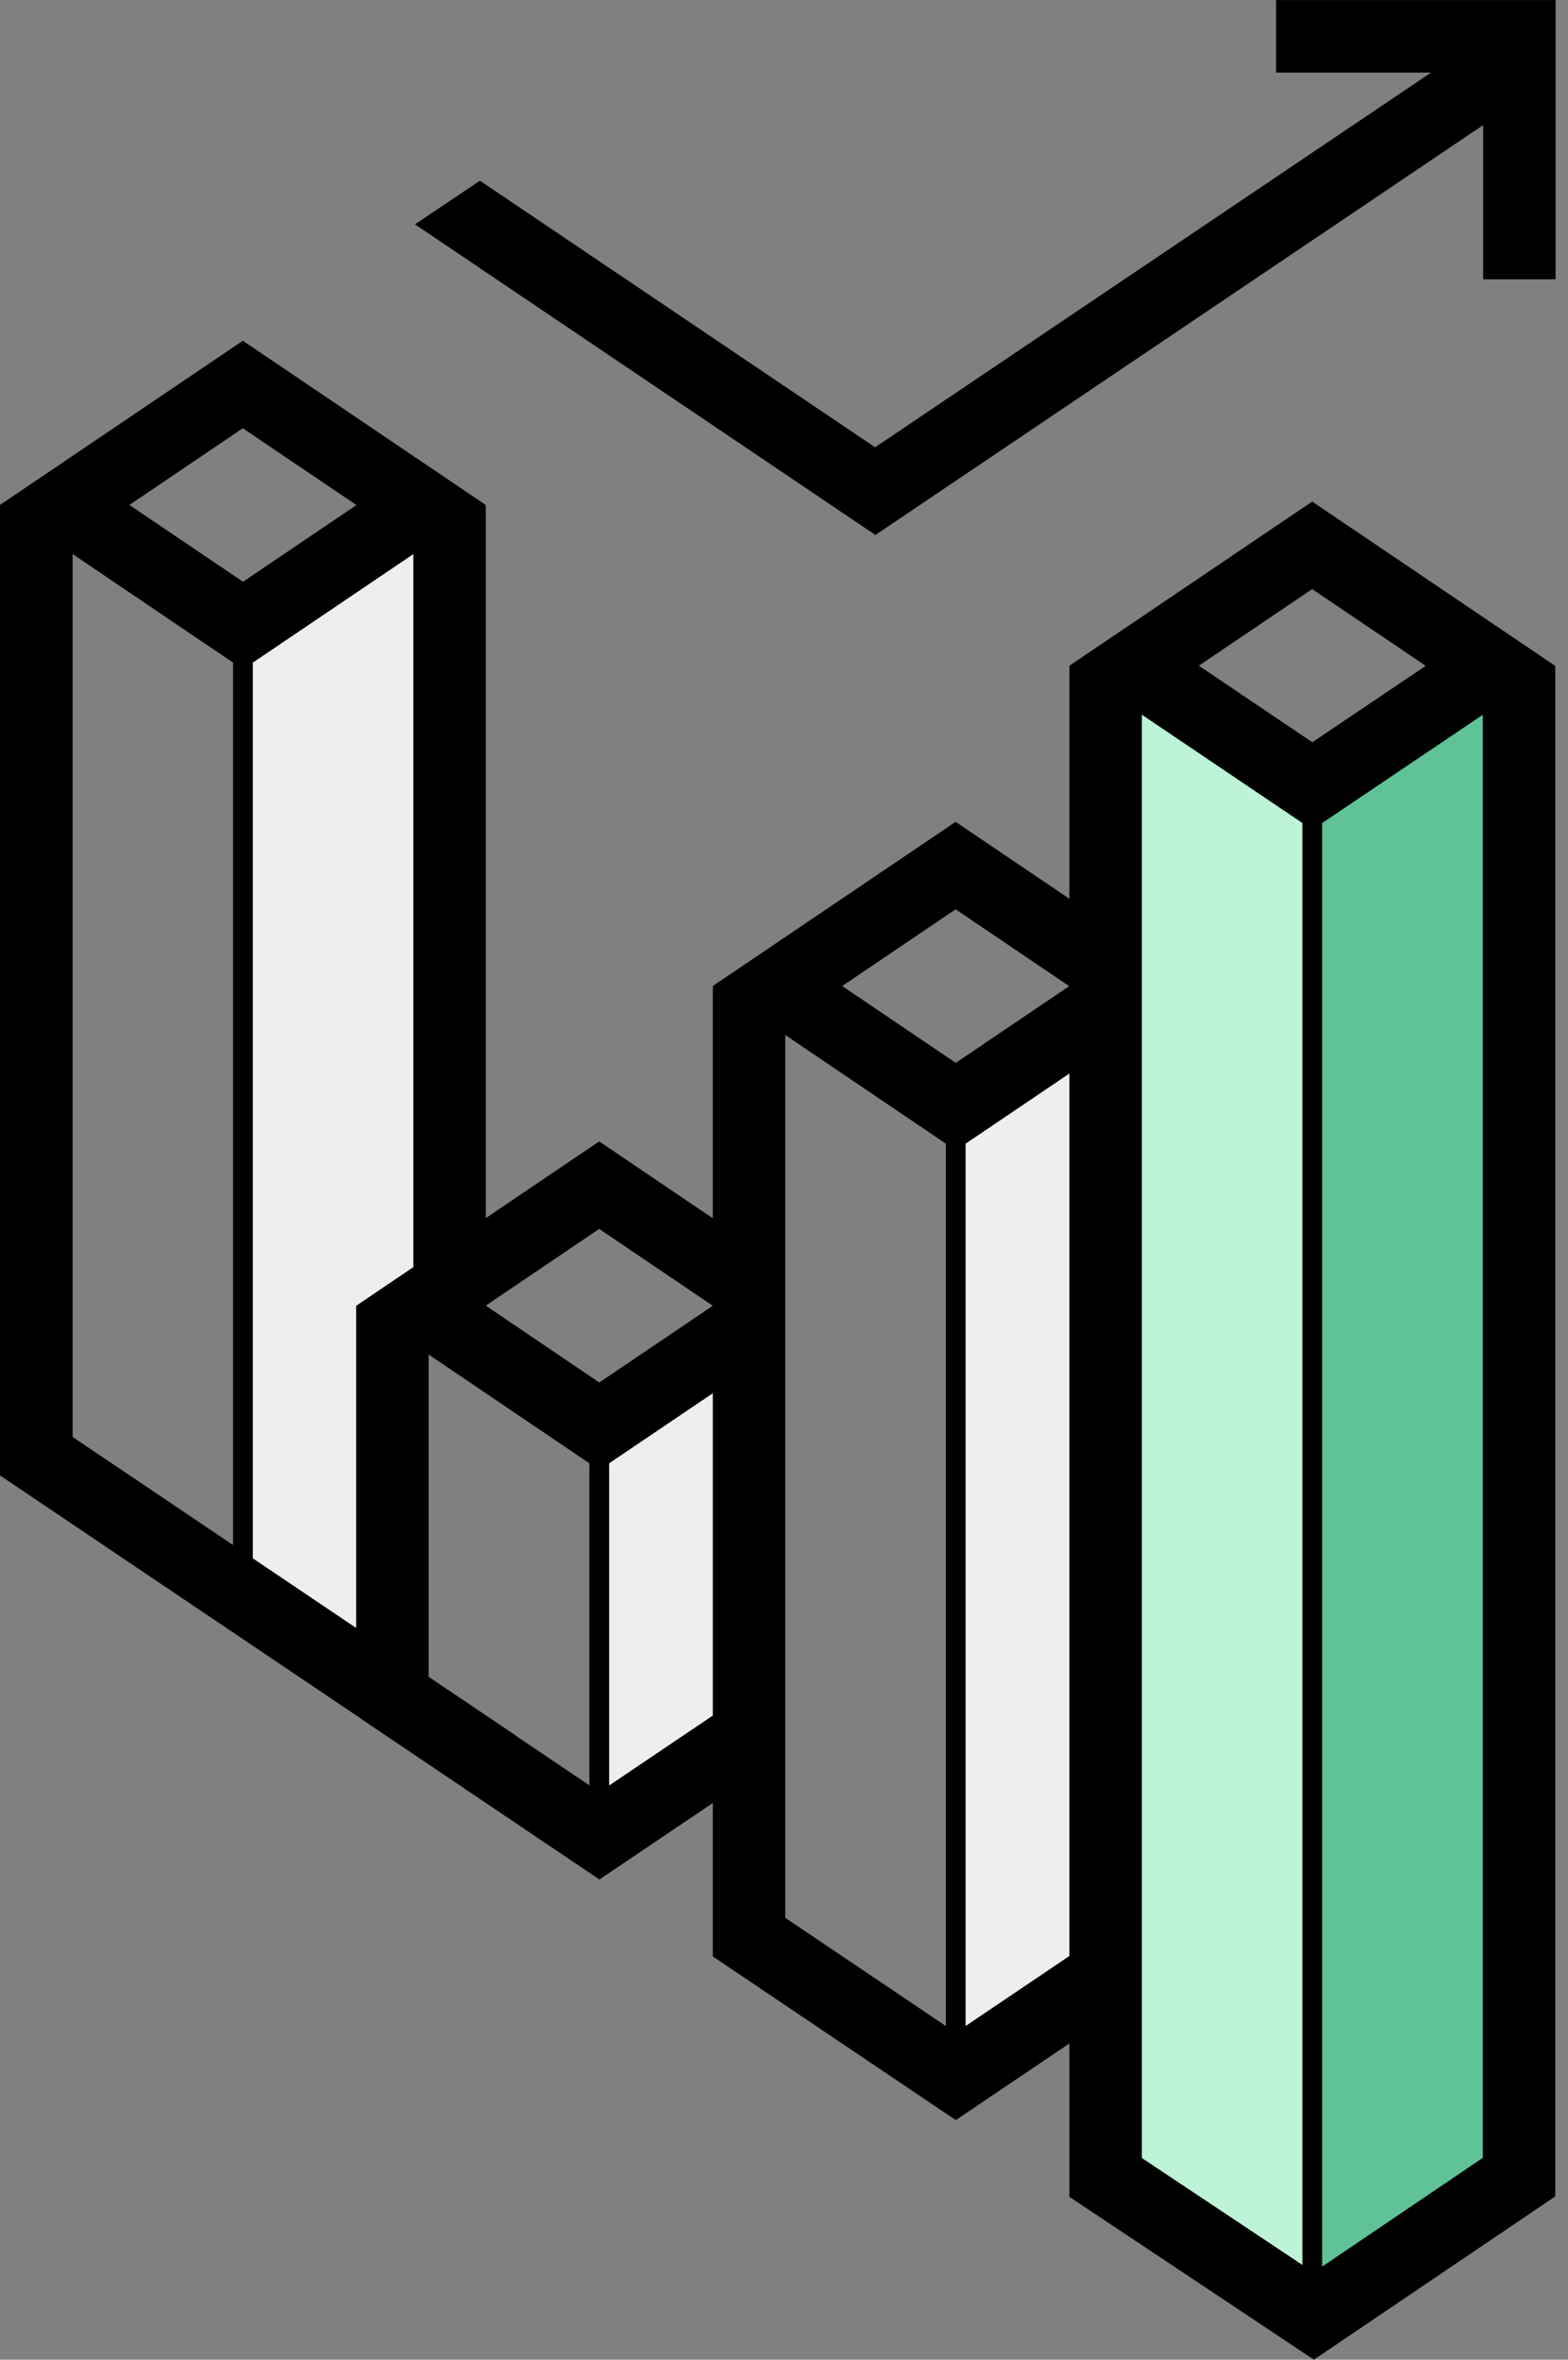
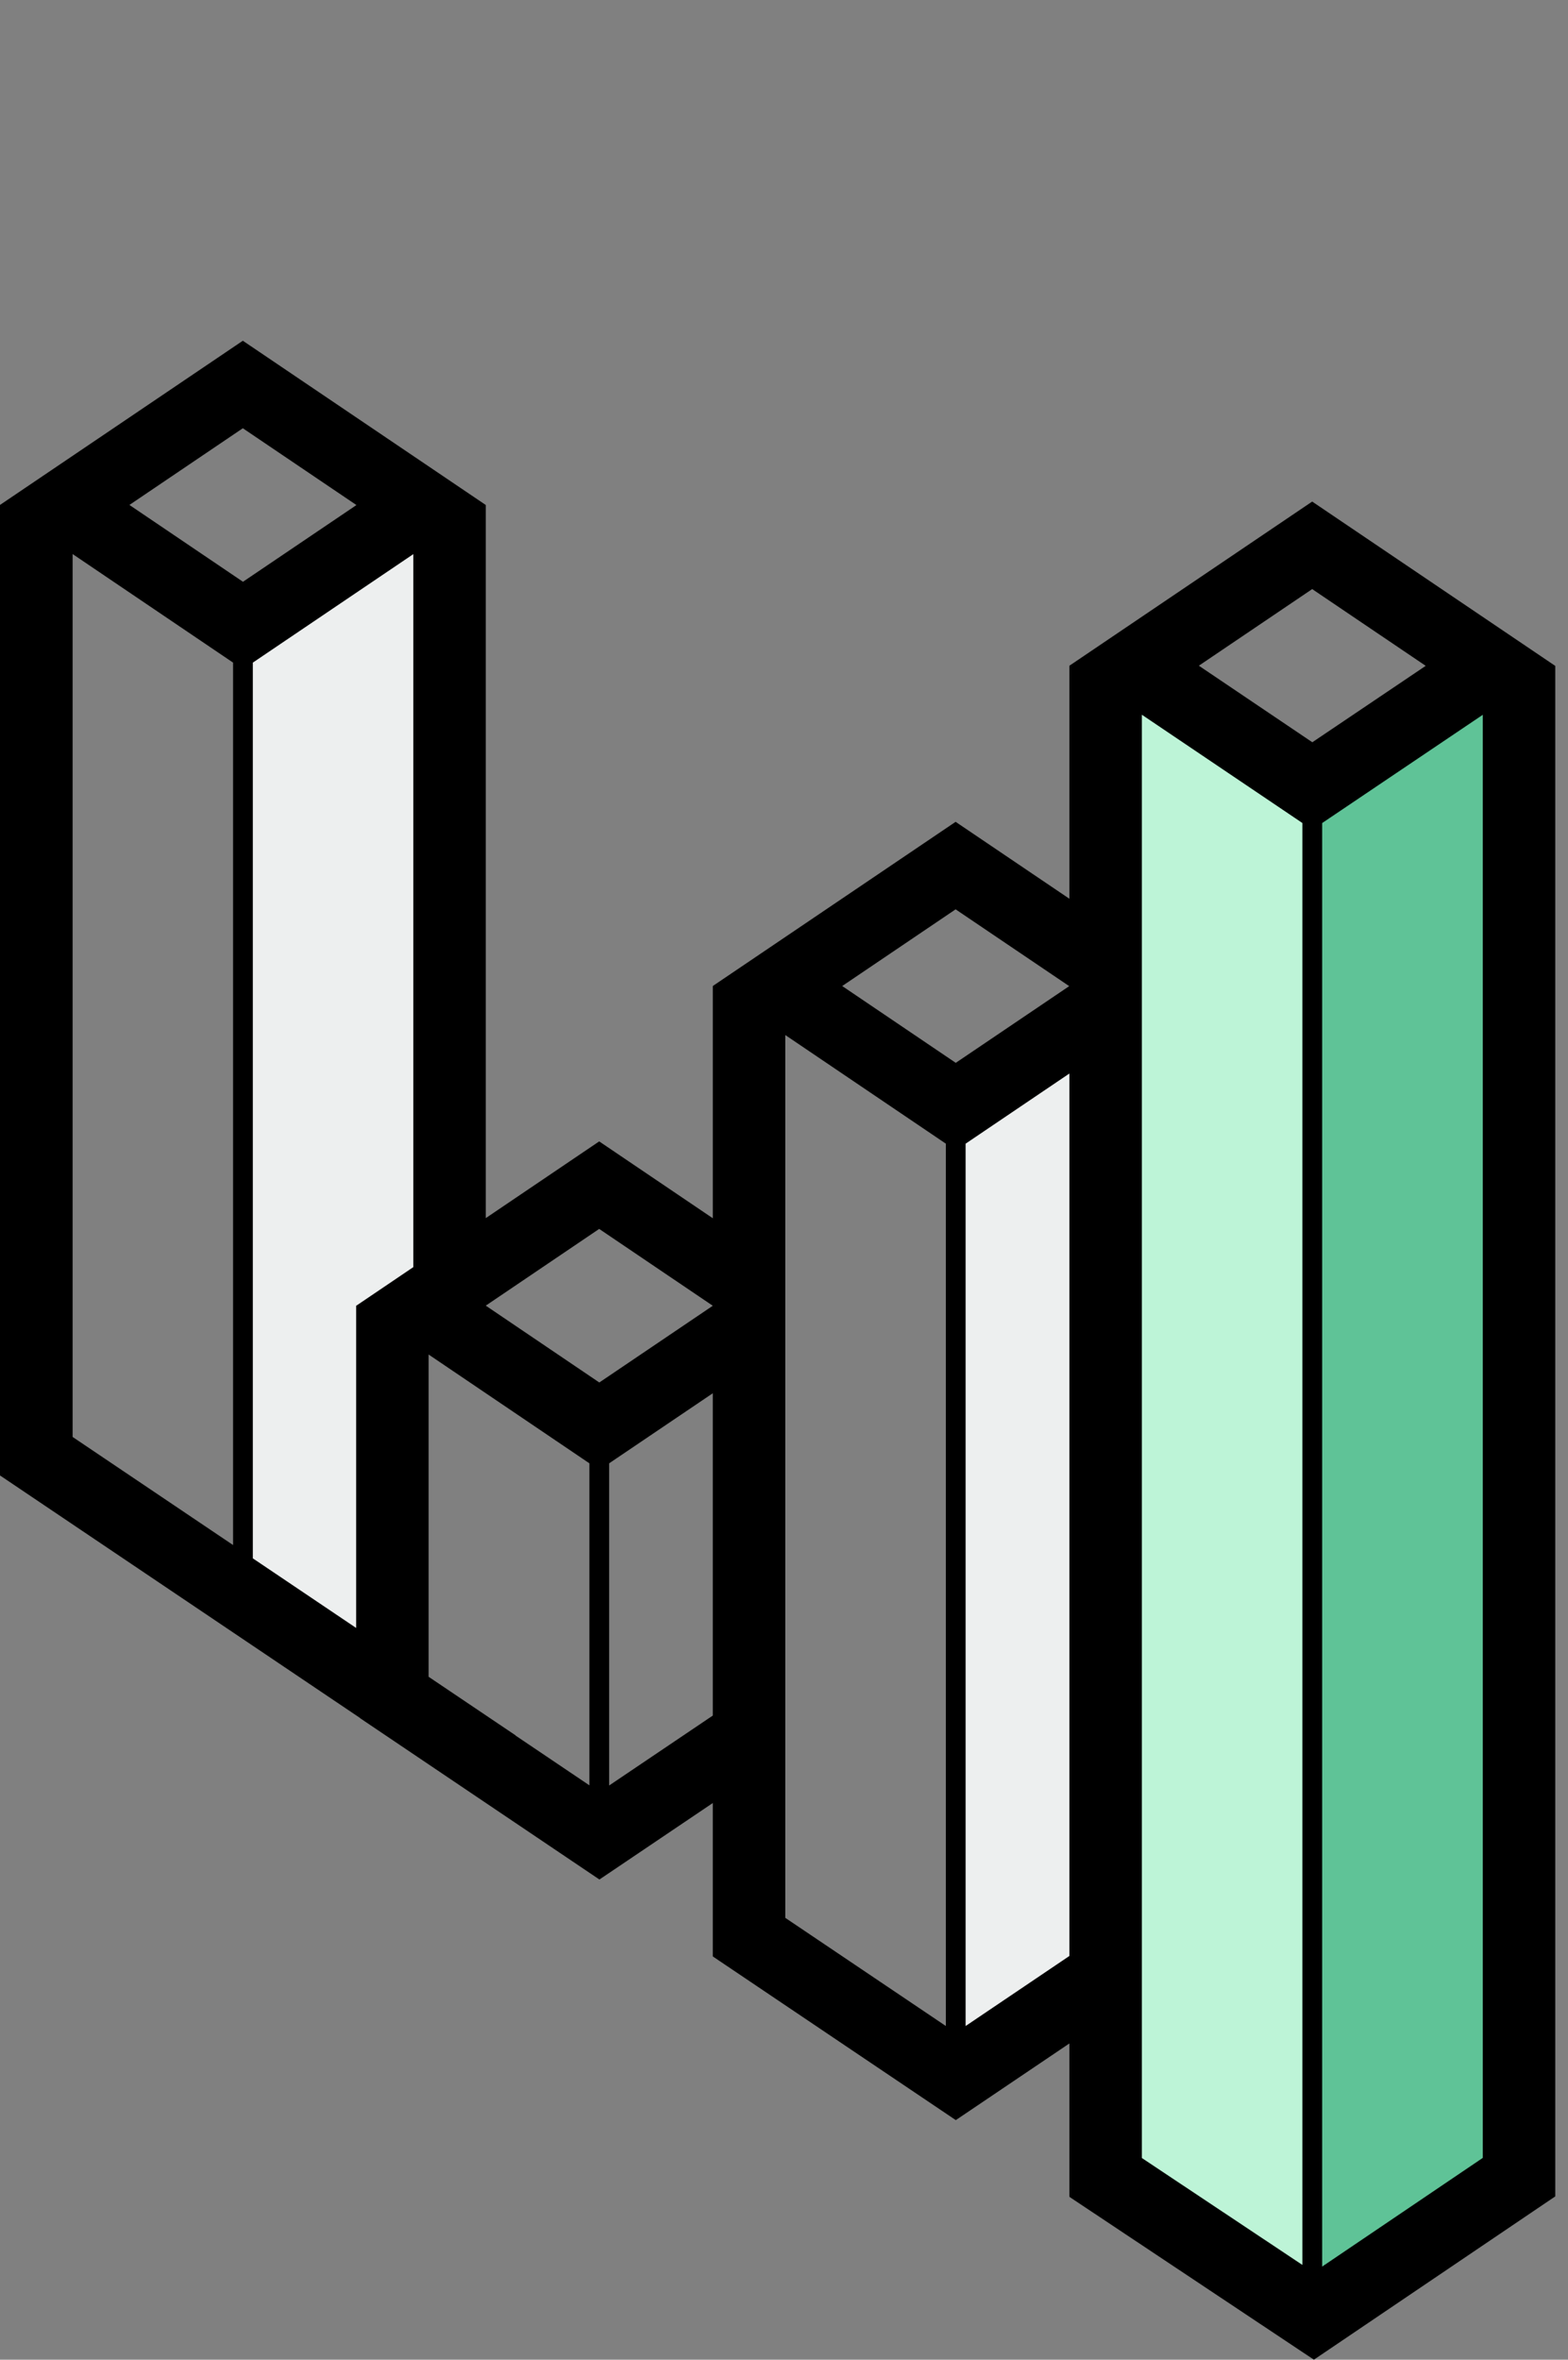
<svg xmlns="http://www.w3.org/2000/svg" xmlns:xlink="http://www.w3.org/1999/xlink" version="1.1" x="0px" y="0px" width="119px" height="179px" viewBox="0 0 119 179" style="enable-background:new 0 0 119 179;" xml:space="preserve">
  <rect x="0" y="0" width="119" height="179" fill="#808080" stroke="none" />
  <g id="Layer_1">
    <g>
      <defs>
        <rect id="SVGID_7_" x="-1101.233" y="-1066.37" width="1616" height="937" />
      </defs>
      <clipPath id="SVGID_1_">
        <use xlink:href="#SVGID_7_" style="overflow:visible;" />
      </clipPath>
    </g>
    <g>
      <polygon style="opacity:0.95;fill:#5EC799;" points="116.046,163.747 100.132,172.384 99.81,61.688     115.737,51.394   " />
-       <polygon style="fill:#EDEFEF;" points="57.665,132.077 45.605,139.81 45.481,108.191     58.073,101.489   " />
      <polygon style="fill:#EDEFEF;" points="33.718,99.039 30.069,104.41 28.862,127.494     18.429,121.543 18.429,46.379 34.116,40.583   " />
-       <path style="fill:none;stroke:#000000;stroke-width:5;stroke-miterlimit:10;" d="M68.788,147.5" />
-       <polygon points="96.843,0.007 96.843,5.507 108.607,5.507 66.412,33.93 36.423,13.707     31.493,17.018 66.438,40.583 112.558,9.492 112.558,21.189 118.058,21.189     118.058,0.007   " />
      <polygon style="fill:#EDEFEF;" points="85.304,148.722 72.532,159.276 72.532,86.143     86.183,77.044   " />
      <path d="M73.282,153.69V86.757l17.686-11.951L72.524,62.342L54.097,74.796    l0.021,0.014h-0.021v17.604l-8.623-5.83l-8.607,5.819V38.321h-0.005    l0.012-0.008L18.429,25.848L0.008,38.298H0v73.626l0.272,0.183v0    l27.06,18.22l-0.006,0.009l18.166,12.239l8.604-5.802v11.598h0.015    l-0.023,0.034l18.45,12.422l12.964-8.746l-3.076-4.56L73.282,153.69z     M72.524,68.98l8.622,5.826L72.535,80.625l-8.618-5.827L72.524,68.98z     M59.597,78.515l12.186,8.241v66.932l-12.186-8.205V78.515z M54.096,99.052    l-8.613,5.82l-8.617-5.829l8.608-5.821L54.096,99.052z M32.528,127.196V102.75    l12.203,8.254v24.427l-5.611-3.78l0.008-0.011L32.528,127.196z M31.366,96.122    l-4.314,2.917h-0.023v24.454L19.188,118.213V50.265l12.179-8.23V96.122z     M17.688,117.203l-12.177-8.199V42.029L17.688,50.264V117.203z M18.429,32.486    l8.622,5.827l-8.611,5.819l-8.618-5.828L18.429,32.486z M46.231,135.442V111.003    l7.865-5.314v24.45L46.231,135.442z" />
      <polygon style="fill:#BDF4D7;" points="83.819,51.488 83.14,162.456 99.435,173.813     99.925,59.811   " />
      <path d="M118.033,50.514L99.585,38.048L81.153,50.505l0.01,0.007h-0.004v116.1    h0.023l-0.023,0.035L99.716,179l18.312-12.384l-0.002-0.002h0.007V50.517    l0.002-0.001L118.033,50.514z M98.843,171.812l-12.184-8.11V54.217l12.184,8.215    V171.812z M99.596,56.306l-8.612-5.807l8.602-5.812l8.616,5.822L99.596,56.306z     M112.533,163.692l-12.19,8.245V62.434l12.19-8.212V163.692z" />
    </g>
  </g>
  <g id="Layer_13">
</g>
  <g id="Layer_3">
</g>
  <g id="Layer_2">
</g>
  <g id="Layer_4">
</g>
  <g id="Layer_5">
</g>
  <g id="Layer_6">
</g>
  <g id="Layer_7">
</g>
  <g id="Layer_8">
</g>
  <g id="Layer_9">
</g>
  <g id="Layer_10">
</g>
  <g id="Layer_11">
</g>
  <g id="Layer_12">
</g>
</svg>